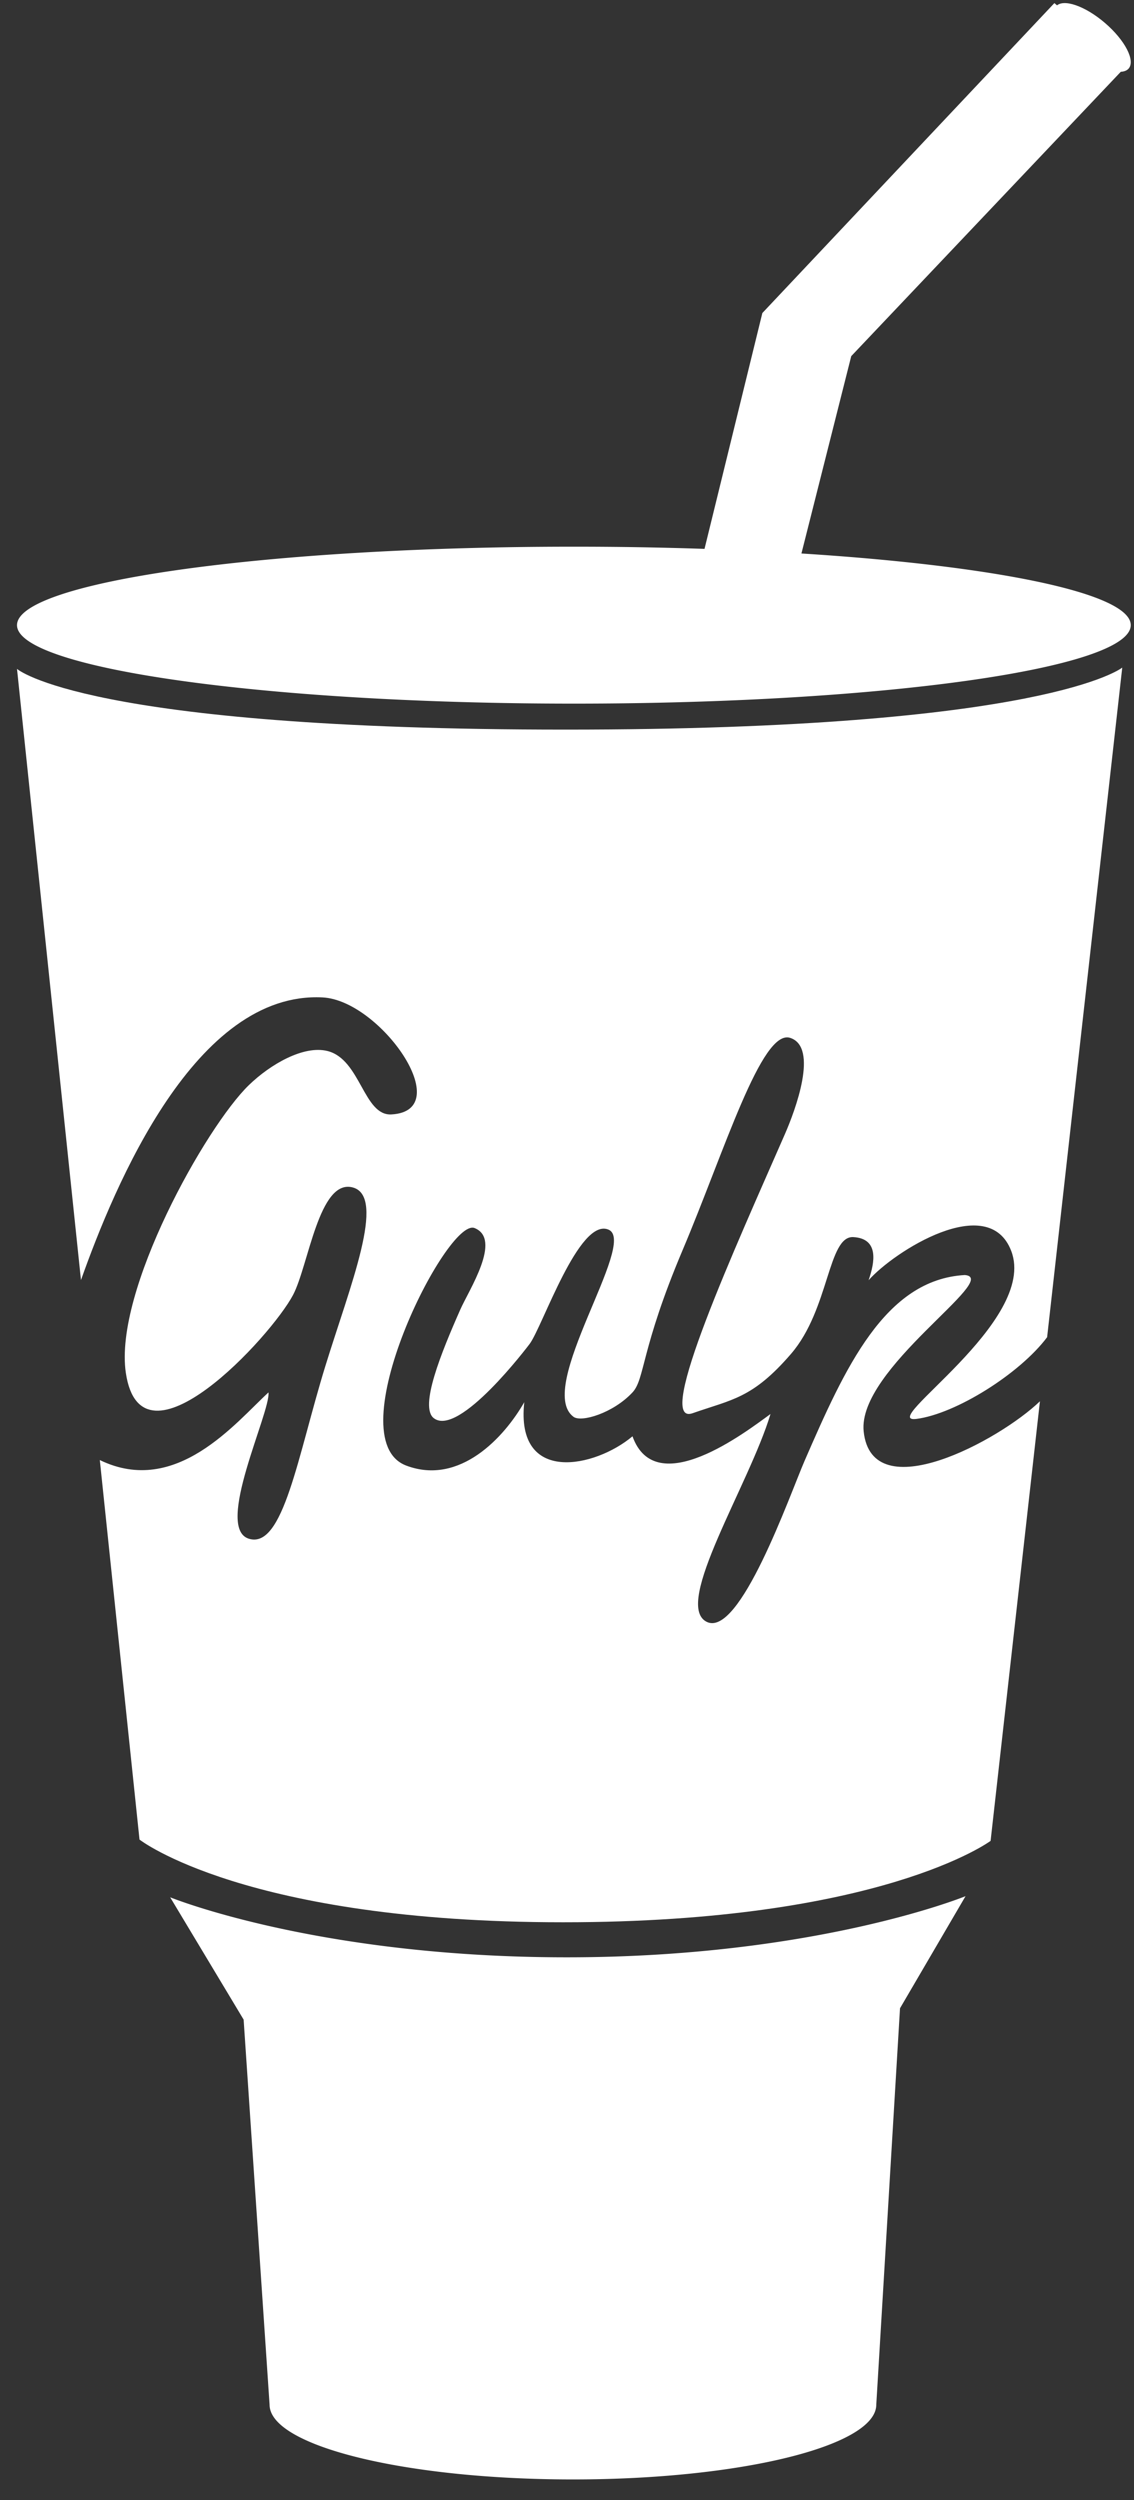
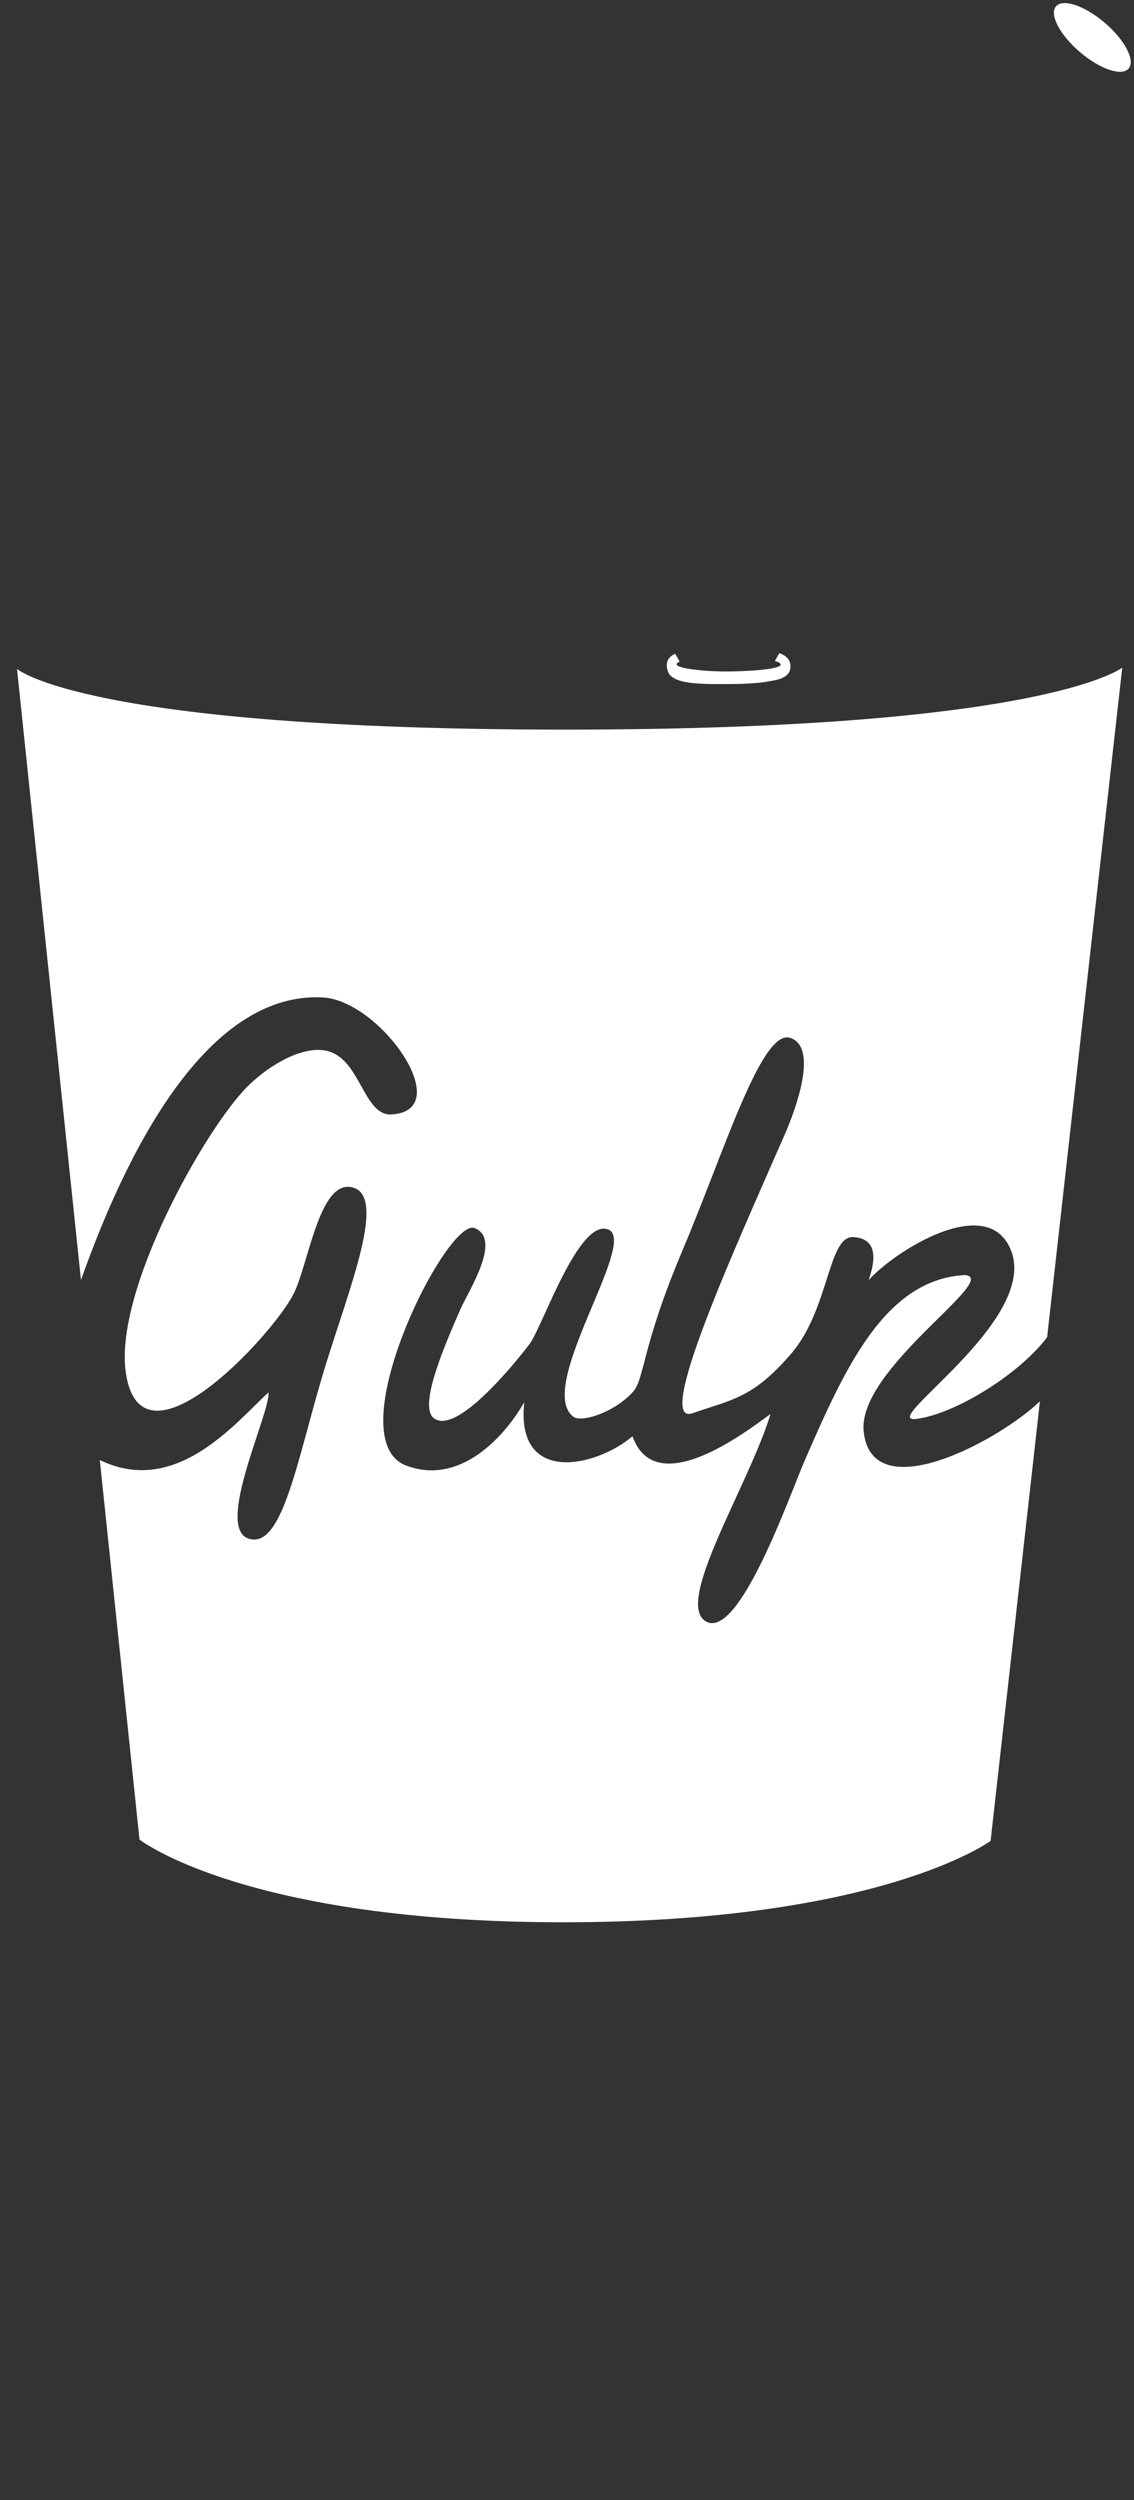
<svg xmlns="http://www.w3.org/2000/svg" xmlns:xlink="http://www.w3.org/1999/xlink" width="44" height="97" viewBox="0 0 44 97">
  <rect x="0" y="0" width="44" height="97" fill="#333333" stroke="none" />
  <defs>
-     <path id="hx8ga" d="M1168.096 5517.475l1.933-7.658 10.702-11.289-2.82-2.408-11.331 12.025-2.244 9.15a150.017 150.017 0 0 0-5.069-.085c-11.933 0-21.607 1.363-21.607 3.044 0 1.682 9.674 3.045 21.607 3.045s21.607-1.363 21.607-3.045c0-1.238-5.246-2.303-12.778-2.78m2.904 71.822l.921-15.38 2.543-4.35s-5.787 2.373-15.474 2.373c-9.688 0-15.387-2.329-15.387-2.329l2.85 4.746 1.007 14.94c0 1.602 5.27 2.9 11.77 2.9s11.77-1.298 11.77-2.9" />
    <path id="hx8gb" d="M1166.811 5522.436s-.388.099-1.53.104c-1.143.006-1.954-.008-2.277-.341-.087-.09-.134-.267-.134-.388.001-.229.144-.364.327-.448l.173.307c-.075.03-.118.064-.118.101 0 .174 1.168.293 2.062.28.894-.012 1.975-.095 1.976-.267 0-.052-.082-.1-.224-.139l.172-.305c.232.081.434.239.434.511-.003.463-.523.533-.86.585" />
    <path id="hx8gc" d="M1170.511 5551.536c-.255-2.432 5.367-5.955 3.924-6.068-3.105.176-4.651 3.608-6.214 7.203-.573 1.318-2.532 6.935-3.817 6.244-1.285-.691 1.666-5.311 2.492-8.055-.954.694-4.453 3.39-5.355.865-1.45 1.22-4.548 1.882-4.199-1.324-.771 1.354-2.502 3.245-4.58 2.46-2.73-1.032 1.581-9.65 2.653-9.215 1.072.434-.217 2.397-.554 3.16-.742 1.677-1.6 3.786-1.026 4.218.98.74 3.65-2.798 3.71-2.876.499-.654 1.921-4.932 3.068-4.44 1.146.49-2.86 6.14-1.362 7.26.302.227 1.538-.14 2.29-.946.486-.521.32-1.677 1.94-5.51 1.623-3.834 3.068-8.609 4.18-8.245 1.112.363.195 2.814-.203 3.727-1.873 4.288-5.11 11.371-3.584 10.835 1.527-.536 2.322-.568 3.818-2.302 1.495-1.735 1.426-4.592 2.422-4.531.997.06.83.977.588 1.674.98-1.112 4.65-3.456 5.535-1.135 1.05 2.748-5.248 6.717-3.678 6.515 1.53-.198 4.01-1.755 5.07-3.17l2.915-25.98s-2.933 2.407-21.594 2.407c-18.66 0-21.29-2.356-21.29-2.356l2.482 23.712c1.317-3.711 4.445-11.218 9.375-10.966 2.243.114 5.237 4.396 2.672 4.54-1.085.062-1.195-2.136-2.481-2.46-.928-.232-2.219.515-3.054 1.325-1.664 1.615-5.244 7.987-4.771 11.164.603 4.05 5.637-1.408 6.489-3.028.6-1.141 1.005-4.523 2.317-4.168 1.313.355-.114 3.845-1.065 6.93-1.069 3.464-1.63 7.119-2.97 6.698-1.34-.42.843-4.892.764-5.676-1.26 1.152-3.578 4.067-6.545 2.624l1.54 14.725s4.097 3.208 16.436 3.208c12.34 0 16.587-3.158 16.587-3.158l1.914-17.055c-1.566 1.511-6.521 4.195-6.839 1.17m10.28-52.875c.27-.31-.14-1.102-.917-1.77-.777-.667-1.627-.957-1.898-.647-.27.31.14 1.102.918 1.77.777.667 1.626.957 1.897.647" />
  </defs>
  <g>
    <g transform="translate(-1137 -5496)">
      <g>
        <use fill="#fff" xlink:href="#hx8ga" />
      </g>
      <g>
        <use fill="#fff" xlink:href="#hx8gb" />
      </g>
      <g>
        <use fill="#fff" xlink:href="#hx8gc" />
      </g>
    </g>
  </g>
</svg>